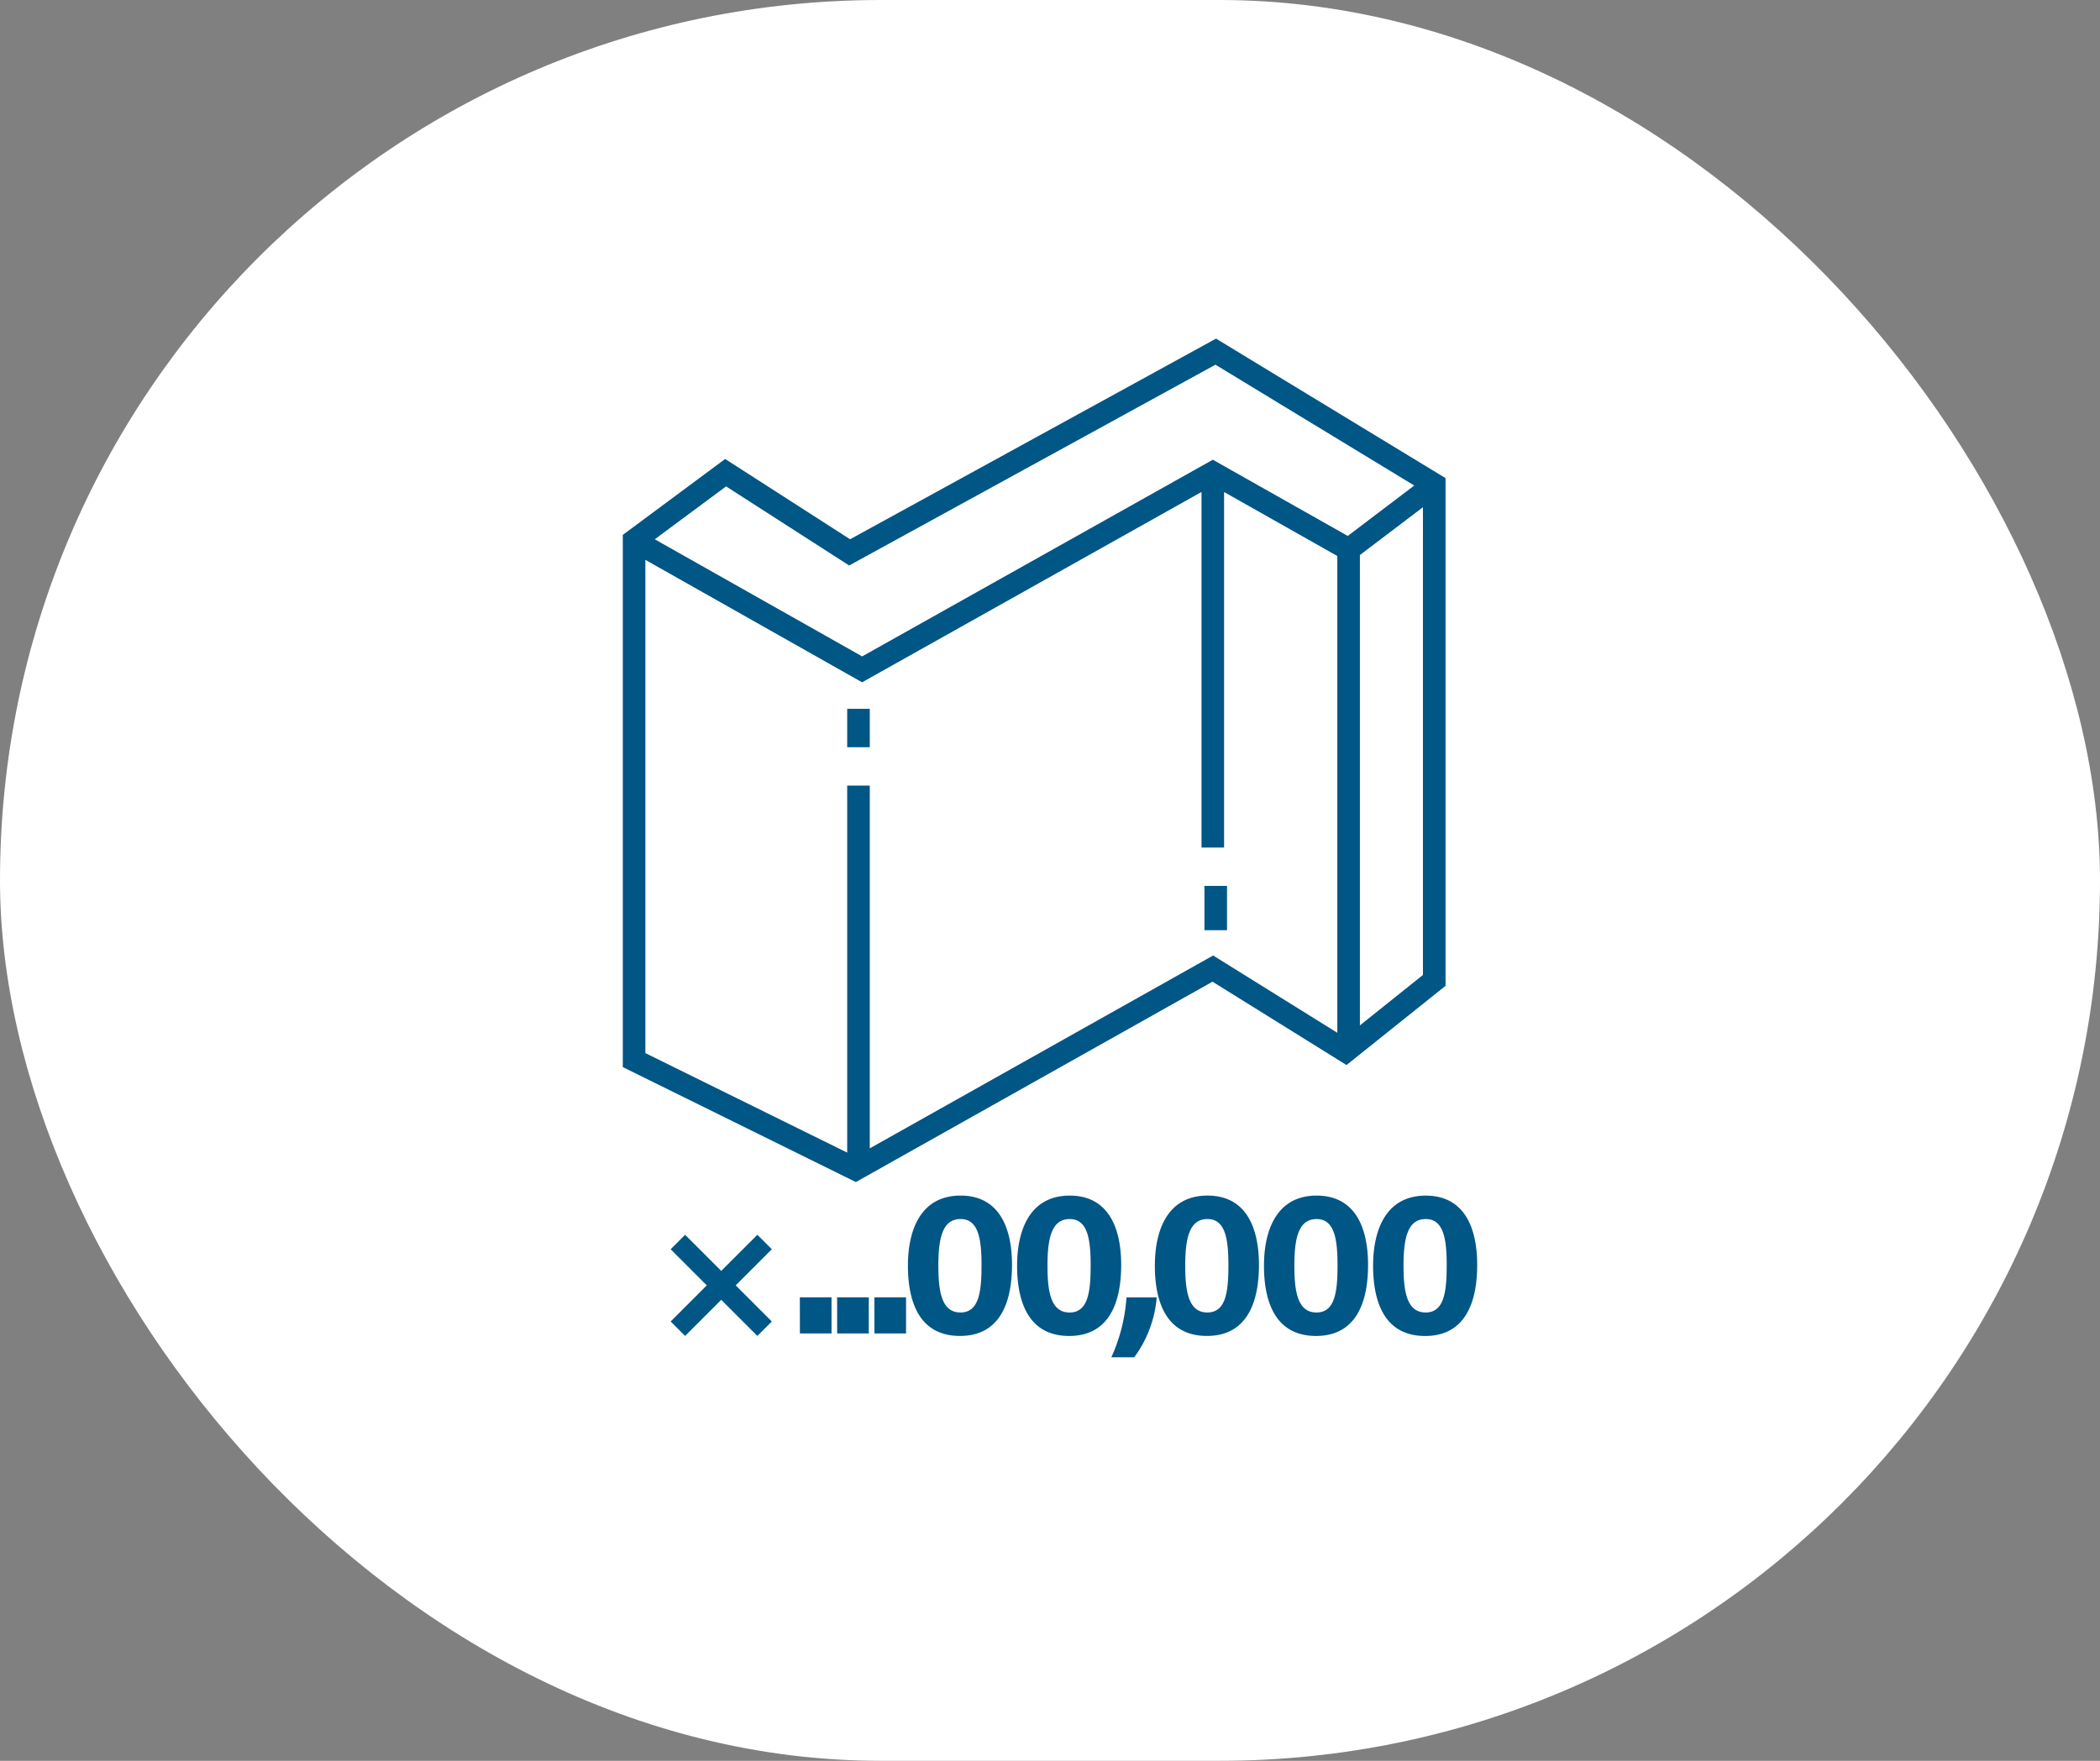
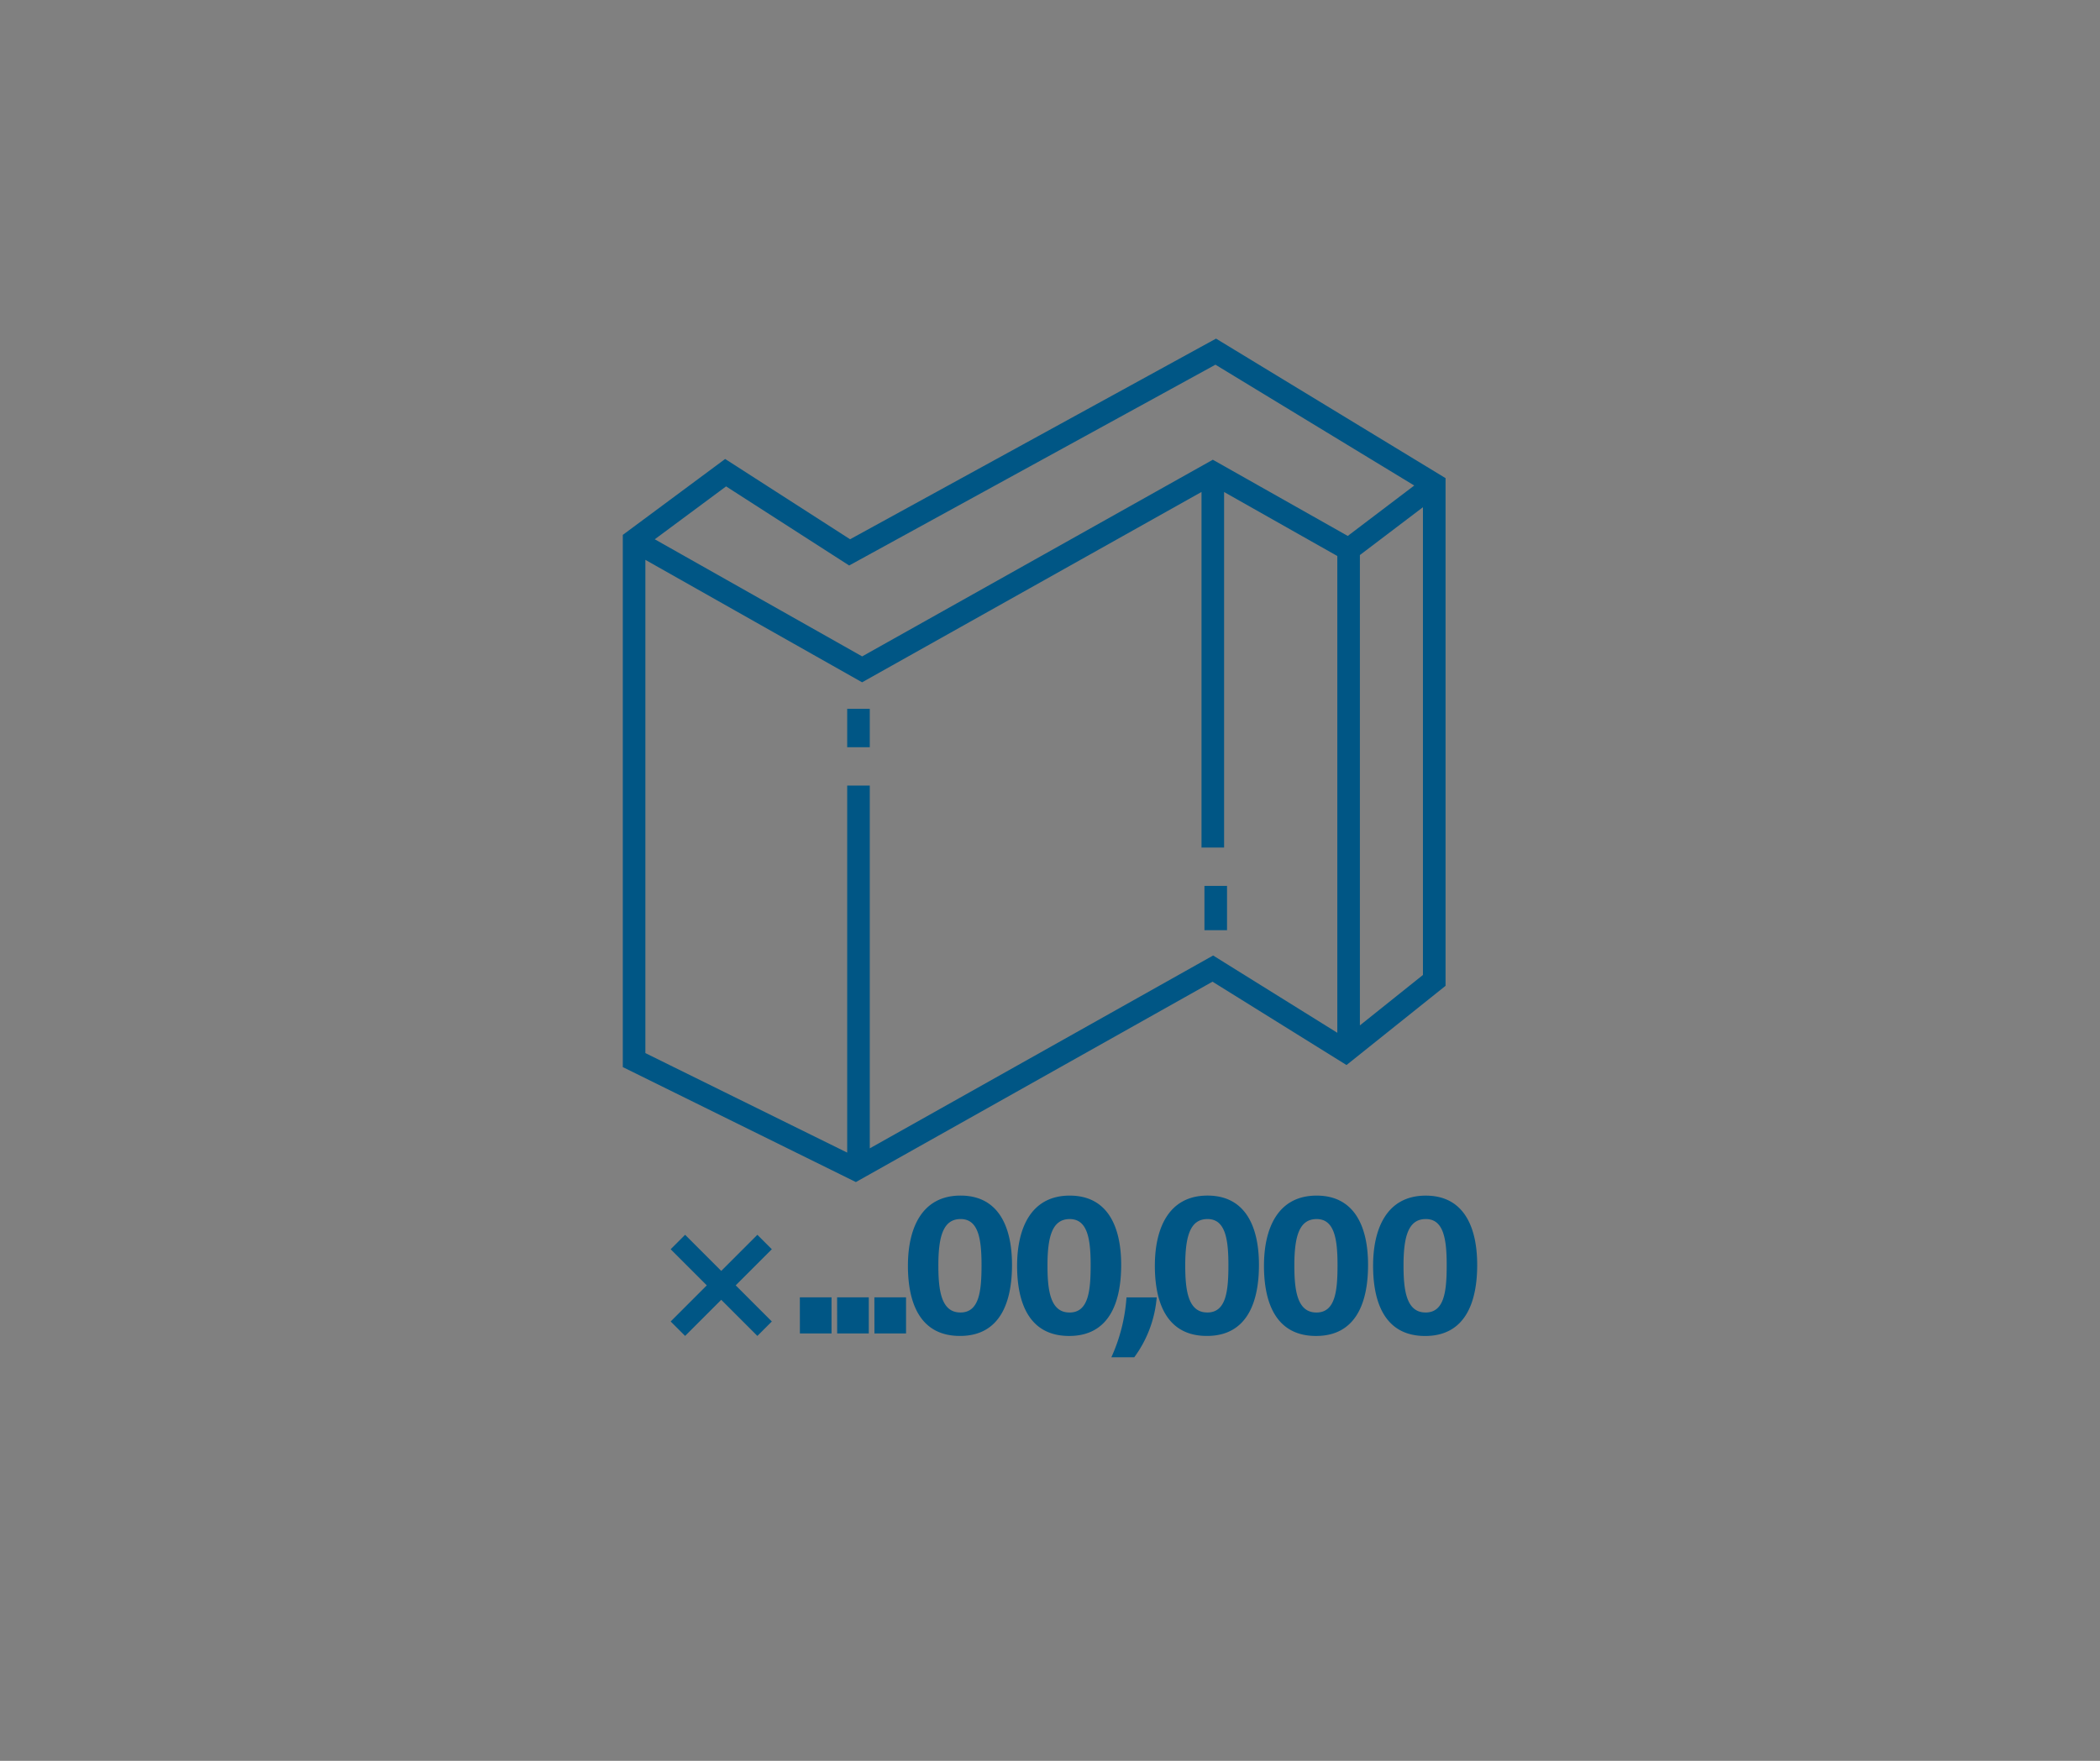
<svg xmlns="http://www.w3.org/2000/svg" width="186" height="156" viewBox="0 0 186 156">
  <rect x="0" y="0" width="186" height="156" fill="#808080" stroke="none" />
  <defs>
    <clipPath id="clip-path">
      <rect id="長方形_428" data-name="長方形 428" width="75.675" height="90.25" transform="translate(0 0)" fill="none" />
    </clipPath>
  </defs>
  <g id="グループ_932" data-name="グループ 932" transform="translate(-1081 -1638)">
-     <rect id="長方形_429" data-name="長方形 429" width="186" height="156" rx="78" transform="translate(1081 1638)" fill="#fff" />
    <g id="グループ_642" data-name="グループ 642" transform="translate(1136.162 1668)">
      <g id="グループ_647" data-name="グループ 647" clip-path="url(#clip-path)">
        <path id="パス_1132" data-name="パス 1132" d="M52.231,56.973,64.1,64.357l8.773-7.019V12.361L52.544,0,20.131,17.776,9.066,10.663,0,17.389V64.54L20.644,74.725Zm13.055,3.872V19.174l5.584-4.237v41.44ZM9.148,13.092,20.05,20.1,52.492,2.31,70.1,13.015l-5.889,4.467L52.259,10.73,21.2,28.154,2.832,17.778ZM2,19.6,21.195,30.449,51.257,13.585V45.09h2v-31.5L63.286,19.26V61.5l-11-6.847L21.875,71.739V39.6h-2V72.116L2,63.3ZM53.518,52.412h-2V48.489h2ZM21.875,36.2h-2V32.8h2ZM13.2,80.677l-3.2,3.2,3.2,3.2-1.28,1.28-3.2-3.2-3.2,3.2-1.28-1.28,3.2-3.2-3.2-3.2,1.28-1.28,3.2,3.2,3.2-3.2Zm2.482,4.259h2.806v3.2H15.686Zm3.3,0h2.806v3.2H18.987Zm3.3,0h2.806v3.2H22.288Zm7.635-9.013c-3.455,0-4.663,2.928-4.663,6.217,0,3.324,1.089,6.218,4.608,6.218,3.563,0,4.611-2.994,4.611-6.293,0-3.406-1.211-6.142-4.556-6.142M29.9,86.279c-1.7,0-1.95-1.963-1.95-4.168,0-2.6.442-4.109,1.975-4.109,1.567,0,1.849,1.75,1.849,4.079,0,2.363-.218,4.2-1.874,4.2m9.687-10.356c-3.455,0-4.663,2.928-4.663,6.217,0,3.324,1.089,6.218,4.609,6.218,3.562,0,4.61-2.994,4.61-6.293,0-3.406-1.211-6.142-4.556-6.142m-.023,10.356c-1.7,0-1.949-1.963-1.949-4.168,0-2.6.441-4.109,1.974-4.109,1.568,0,1.85,1.75,1.85,4.079,0,2.363-.218,4.2-1.875,4.2m5.048-1.34H47.29A10.379,10.379,0,0,1,45.3,90.25H43.272a15.333,15.333,0,0,0,1.341-5.311m7.176-9.016c-3.456,0-4.664,2.928-4.664,6.217,0,3.324,1.089,6.218,4.609,6.218,3.562,0,4.611-2.994,4.611-6.293,0-3.406-1.211-6.142-4.556-6.142m-.023,10.356c-1.7,0-1.95-1.963-1.95-4.168,0-2.6.442-4.109,1.975-4.109,1.567,0,1.849,1.75,1.849,4.079,0,2.363-.217,4.2-1.874,4.2m9.687-10.356c-3.455,0-4.663,2.928-4.663,6.217,0,3.324,1.089,6.218,4.609,6.218,3.562,0,4.61-2.994,4.61-6.293,0-3.406-1.211-6.142-4.556-6.142m-.022,10.356c-1.7,0-1.95-1.963-1.95-4.168,0-2.6.442-4.109,1.974-4.109,1.568,0,1.85,1.75,1.85,4.079,0,2.363-.218,4.2-1.874,4.2m9.688-10.356c-3.456,0-4.664,2.928-4.664,6.217,0,3.324,1.089,6.218,4.609,6.218,3.562,0,4.611-2.994,4.611-6.293,0-3.406-1.211-6.142-4.556-6.142M71.1,86.279c-1.7,0-1.95-1.963-1.95-4.168,0-2.6.442-4.109,1.975-4.109,1.568,0,1.849,1.75,1.849,4.079,0,2.363-.217,4.2-1.874,4.2" fill="#005685" />
      </g>
    </g>
  </g>
</svg>